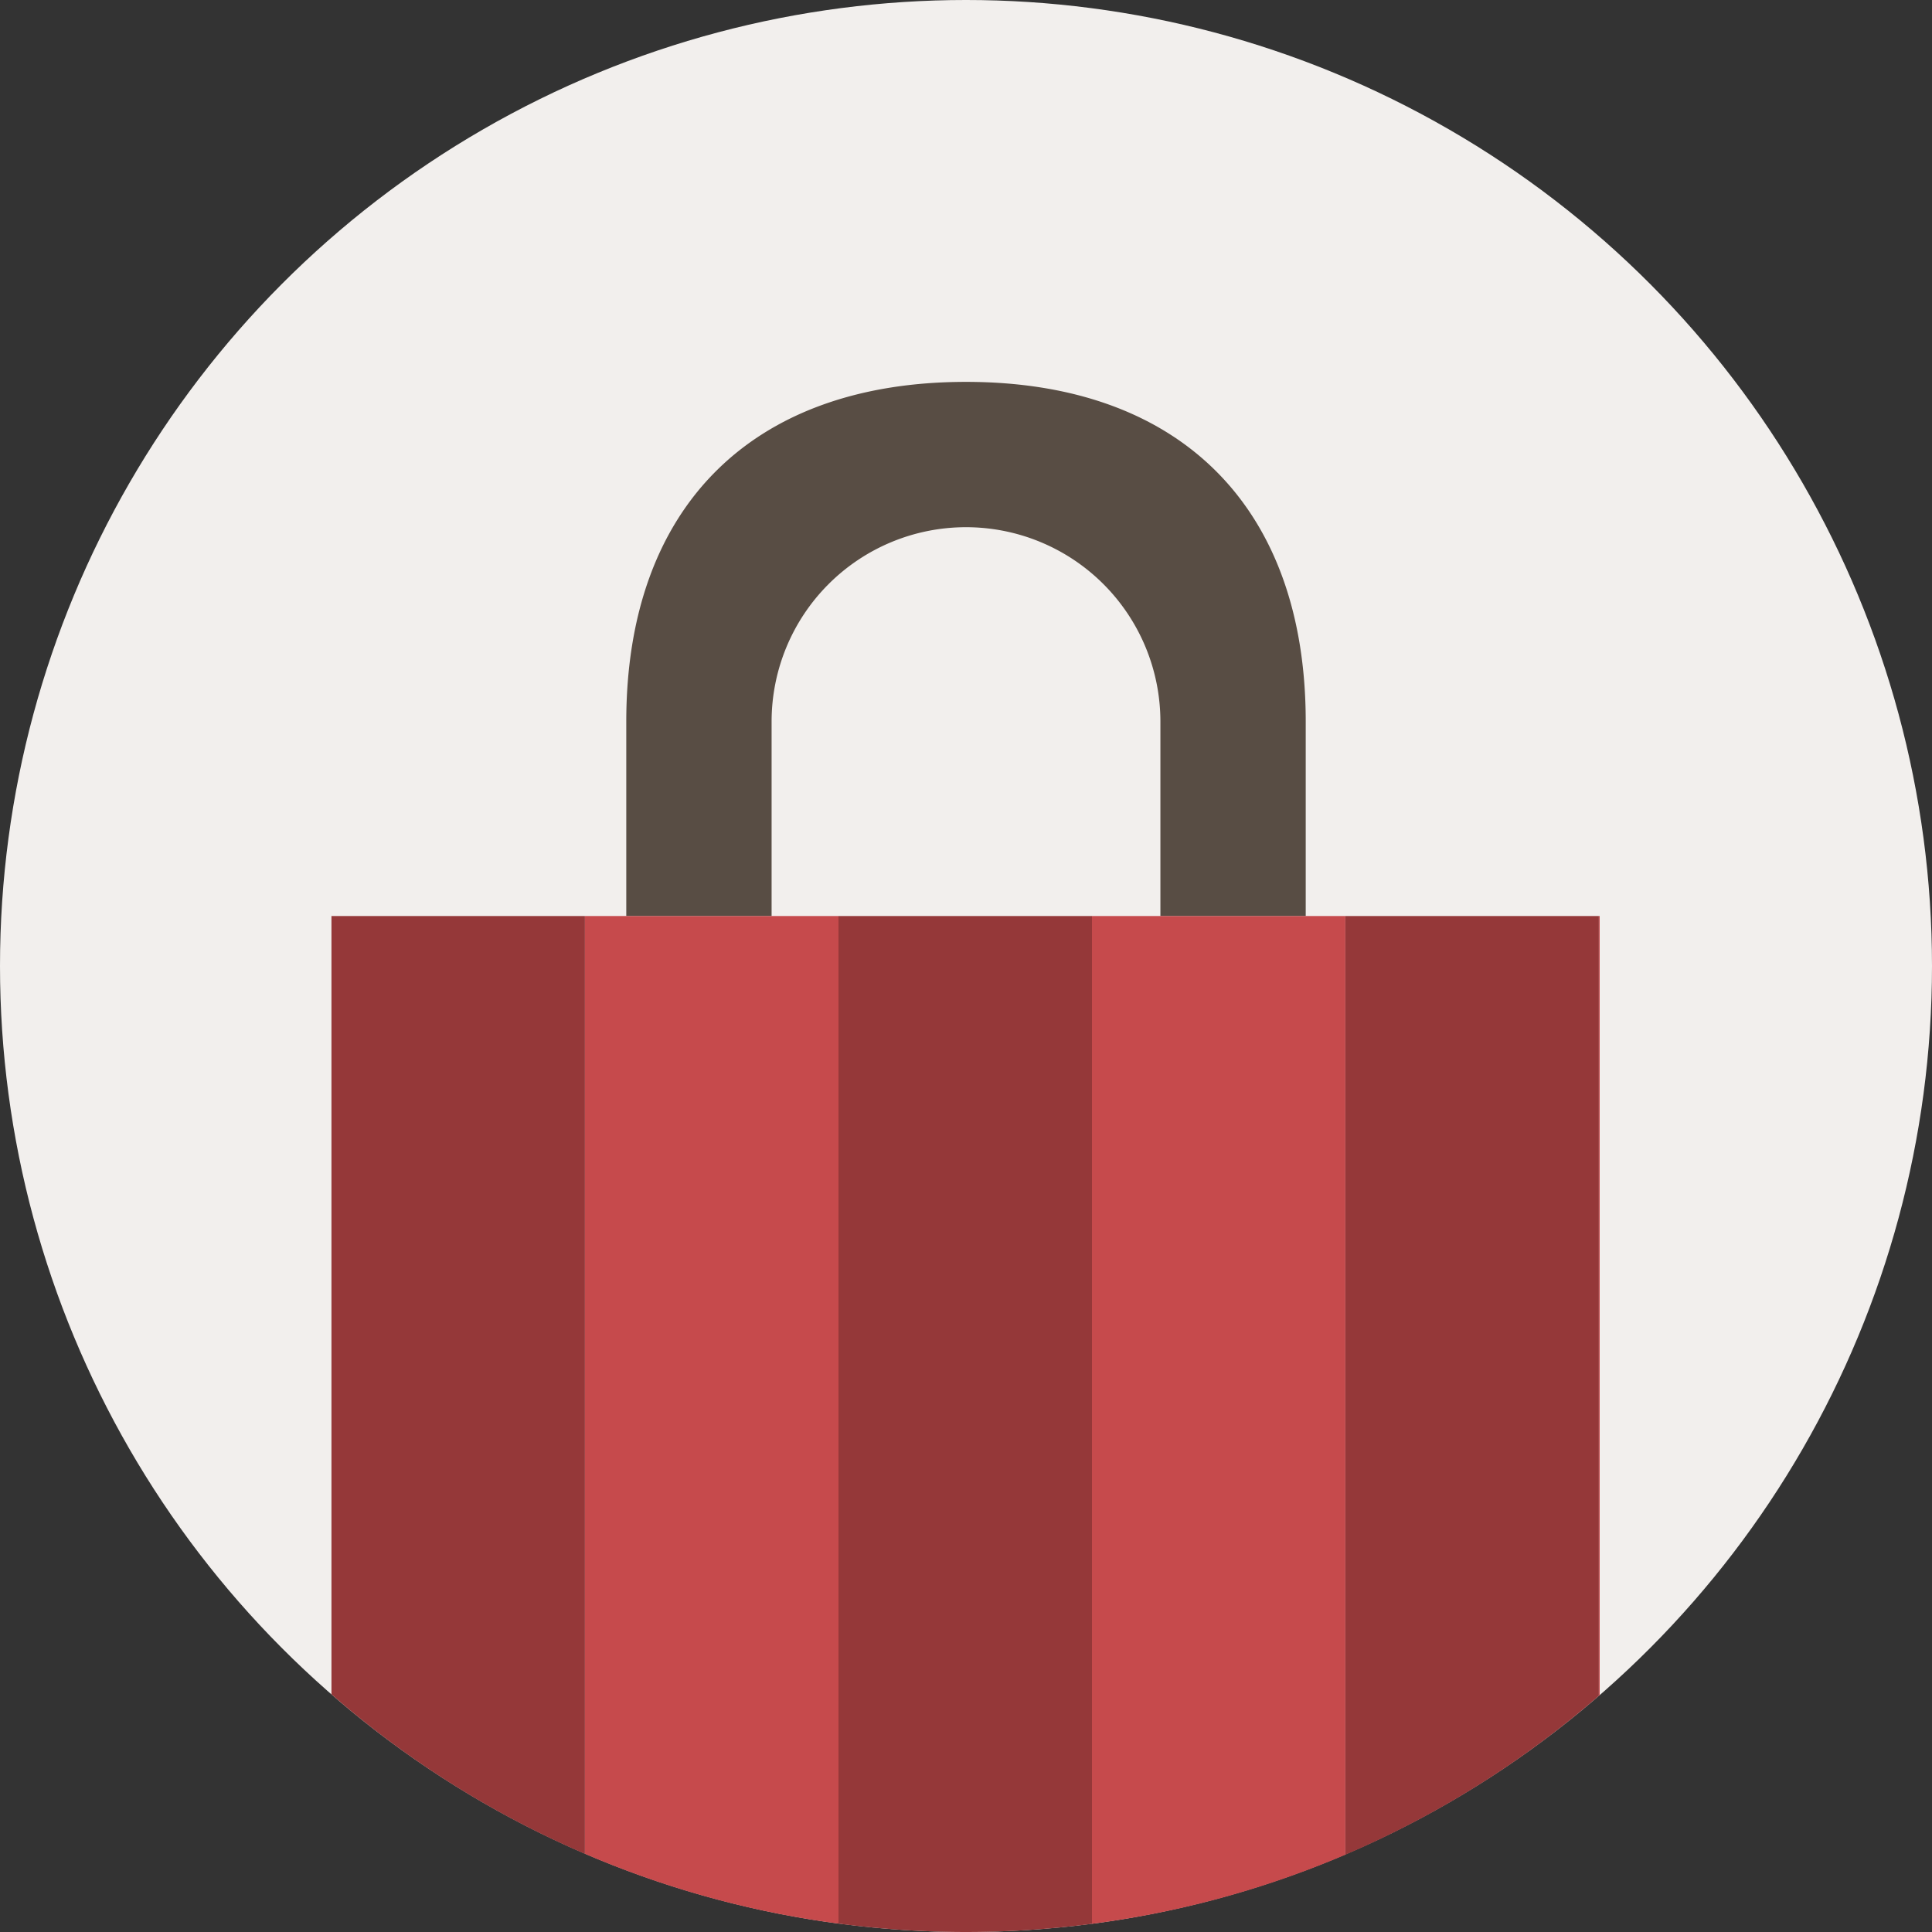
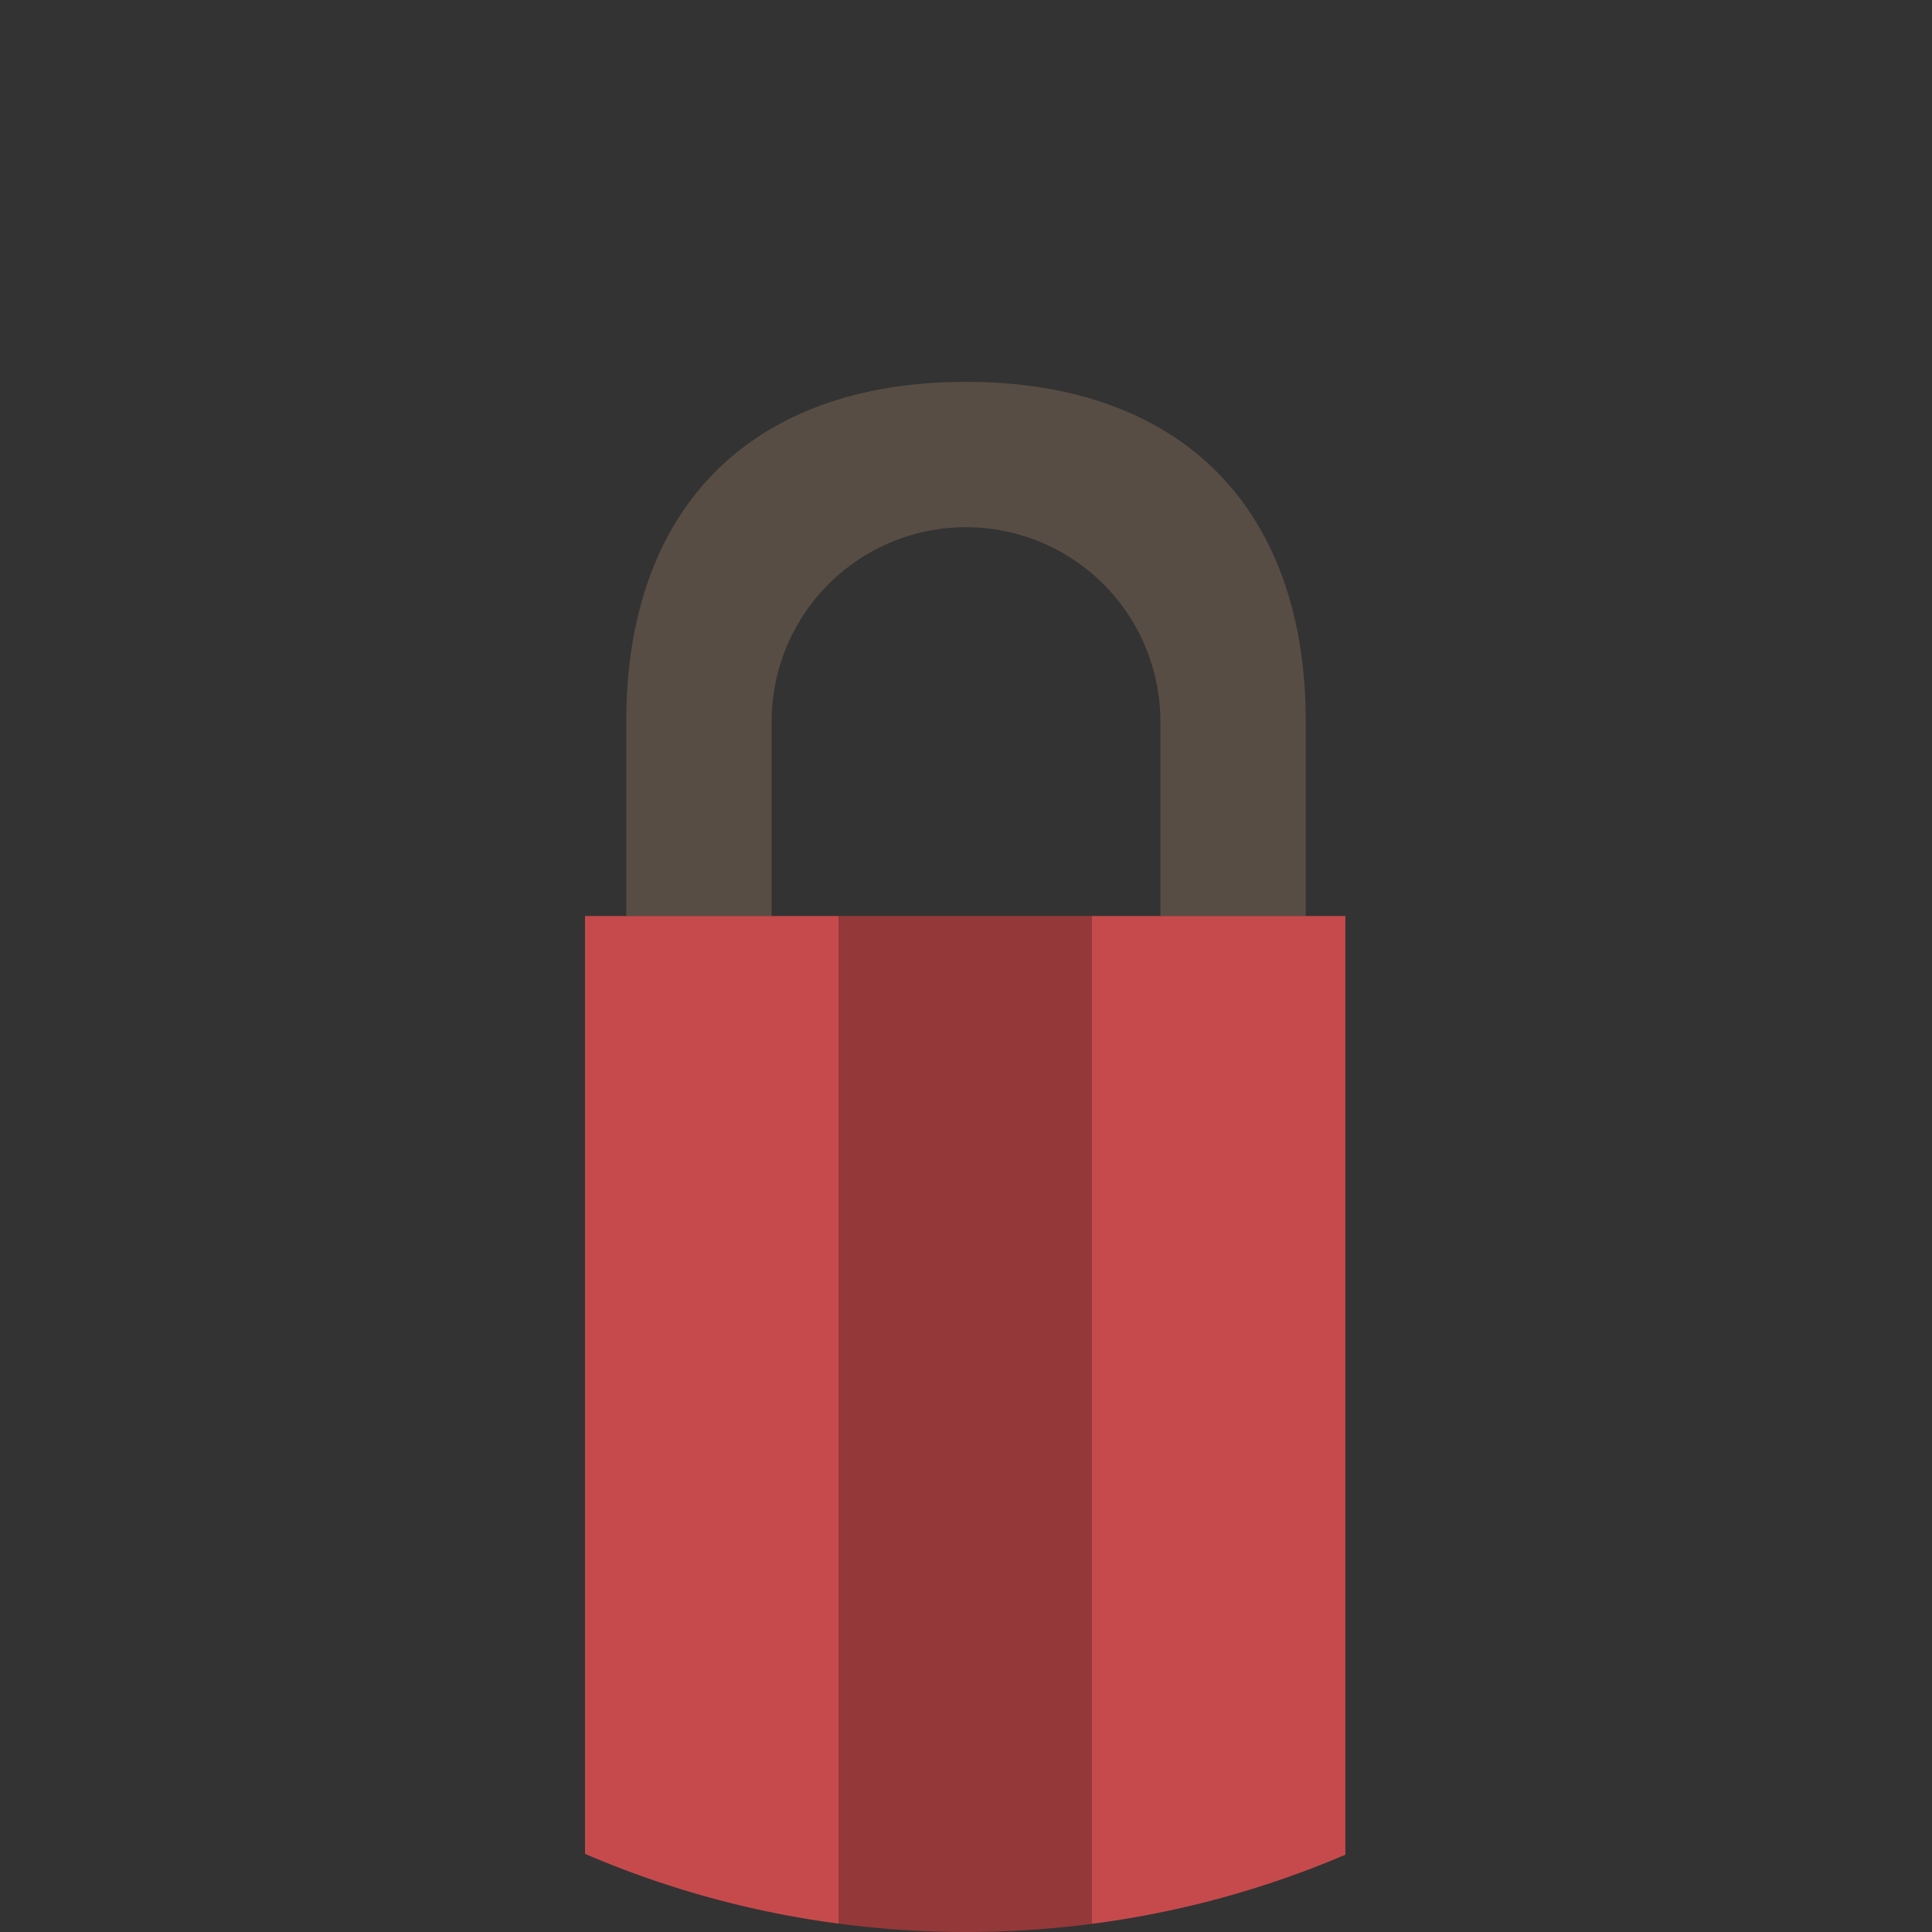
<svg xmlns="http://www.w3.org/2000/svg" viewBox="0 0 500 500">
  <rect x="0" y="0" width="500" height="500" fill="#333333" stroke="none" />
  <defs>
    <style>.cls-1{fill:#f2efed;}.cls-2{fill:none;}.cls-3{fill:#584d44;}.cls-4{fill:#c64a4c;}.cls-5{fill:#953839;}</style>
  </defs>
  <title>icons_</title>
  <g id="Hintergrund">
-     <circle class="cls-1" cx="250" cy="250" r="250" />
-   </g>
+     </g>
  <g id="Icon">
    <path class="cls-2" d="M300.31,237.06V186.75a50.31,50.31,0,0,0-100.62,0v50.31H300.31Z" />
    <path class="cls-3" d="M199.69,186.75a50.31,50.31,0,0,1,100.62,0v50.31h37.61V186.75c0-55.47-32.45-87.92-87.92-87.92s-87.92,32.45-87.92,87.92v50.31h37.61Z" />
    <path class="cls-4" d="M217,497.83V237.06h-65.6V479.78A248.39,248.39,0,0,0,217,497.83Z" />
-     <path class="cls-4" d="M414,438.69V237.06h-.22V438.88Z" />
    <path class="cls-4" d="M282.58,237.06V497.89A247.92,247.92,0,0,0,348.18,480V237.06h-65.6Z" />
-     <path class="cls-5" d="M151.38,479.78V237.06H85.78V438.49A249.94,249.94,0,0,0,151.38,479.78Z" />
    <path class="cls-5" d="M217,237.06V497.83a252.45,252.45,0,0,0,65.6.06V237.06Z" />
-     <path class="cls-5" d="M413.78,438.88V237.06h-65.6V480A250,250,0,0,0,413.78,438.88Z" />
  </g>
</svg>